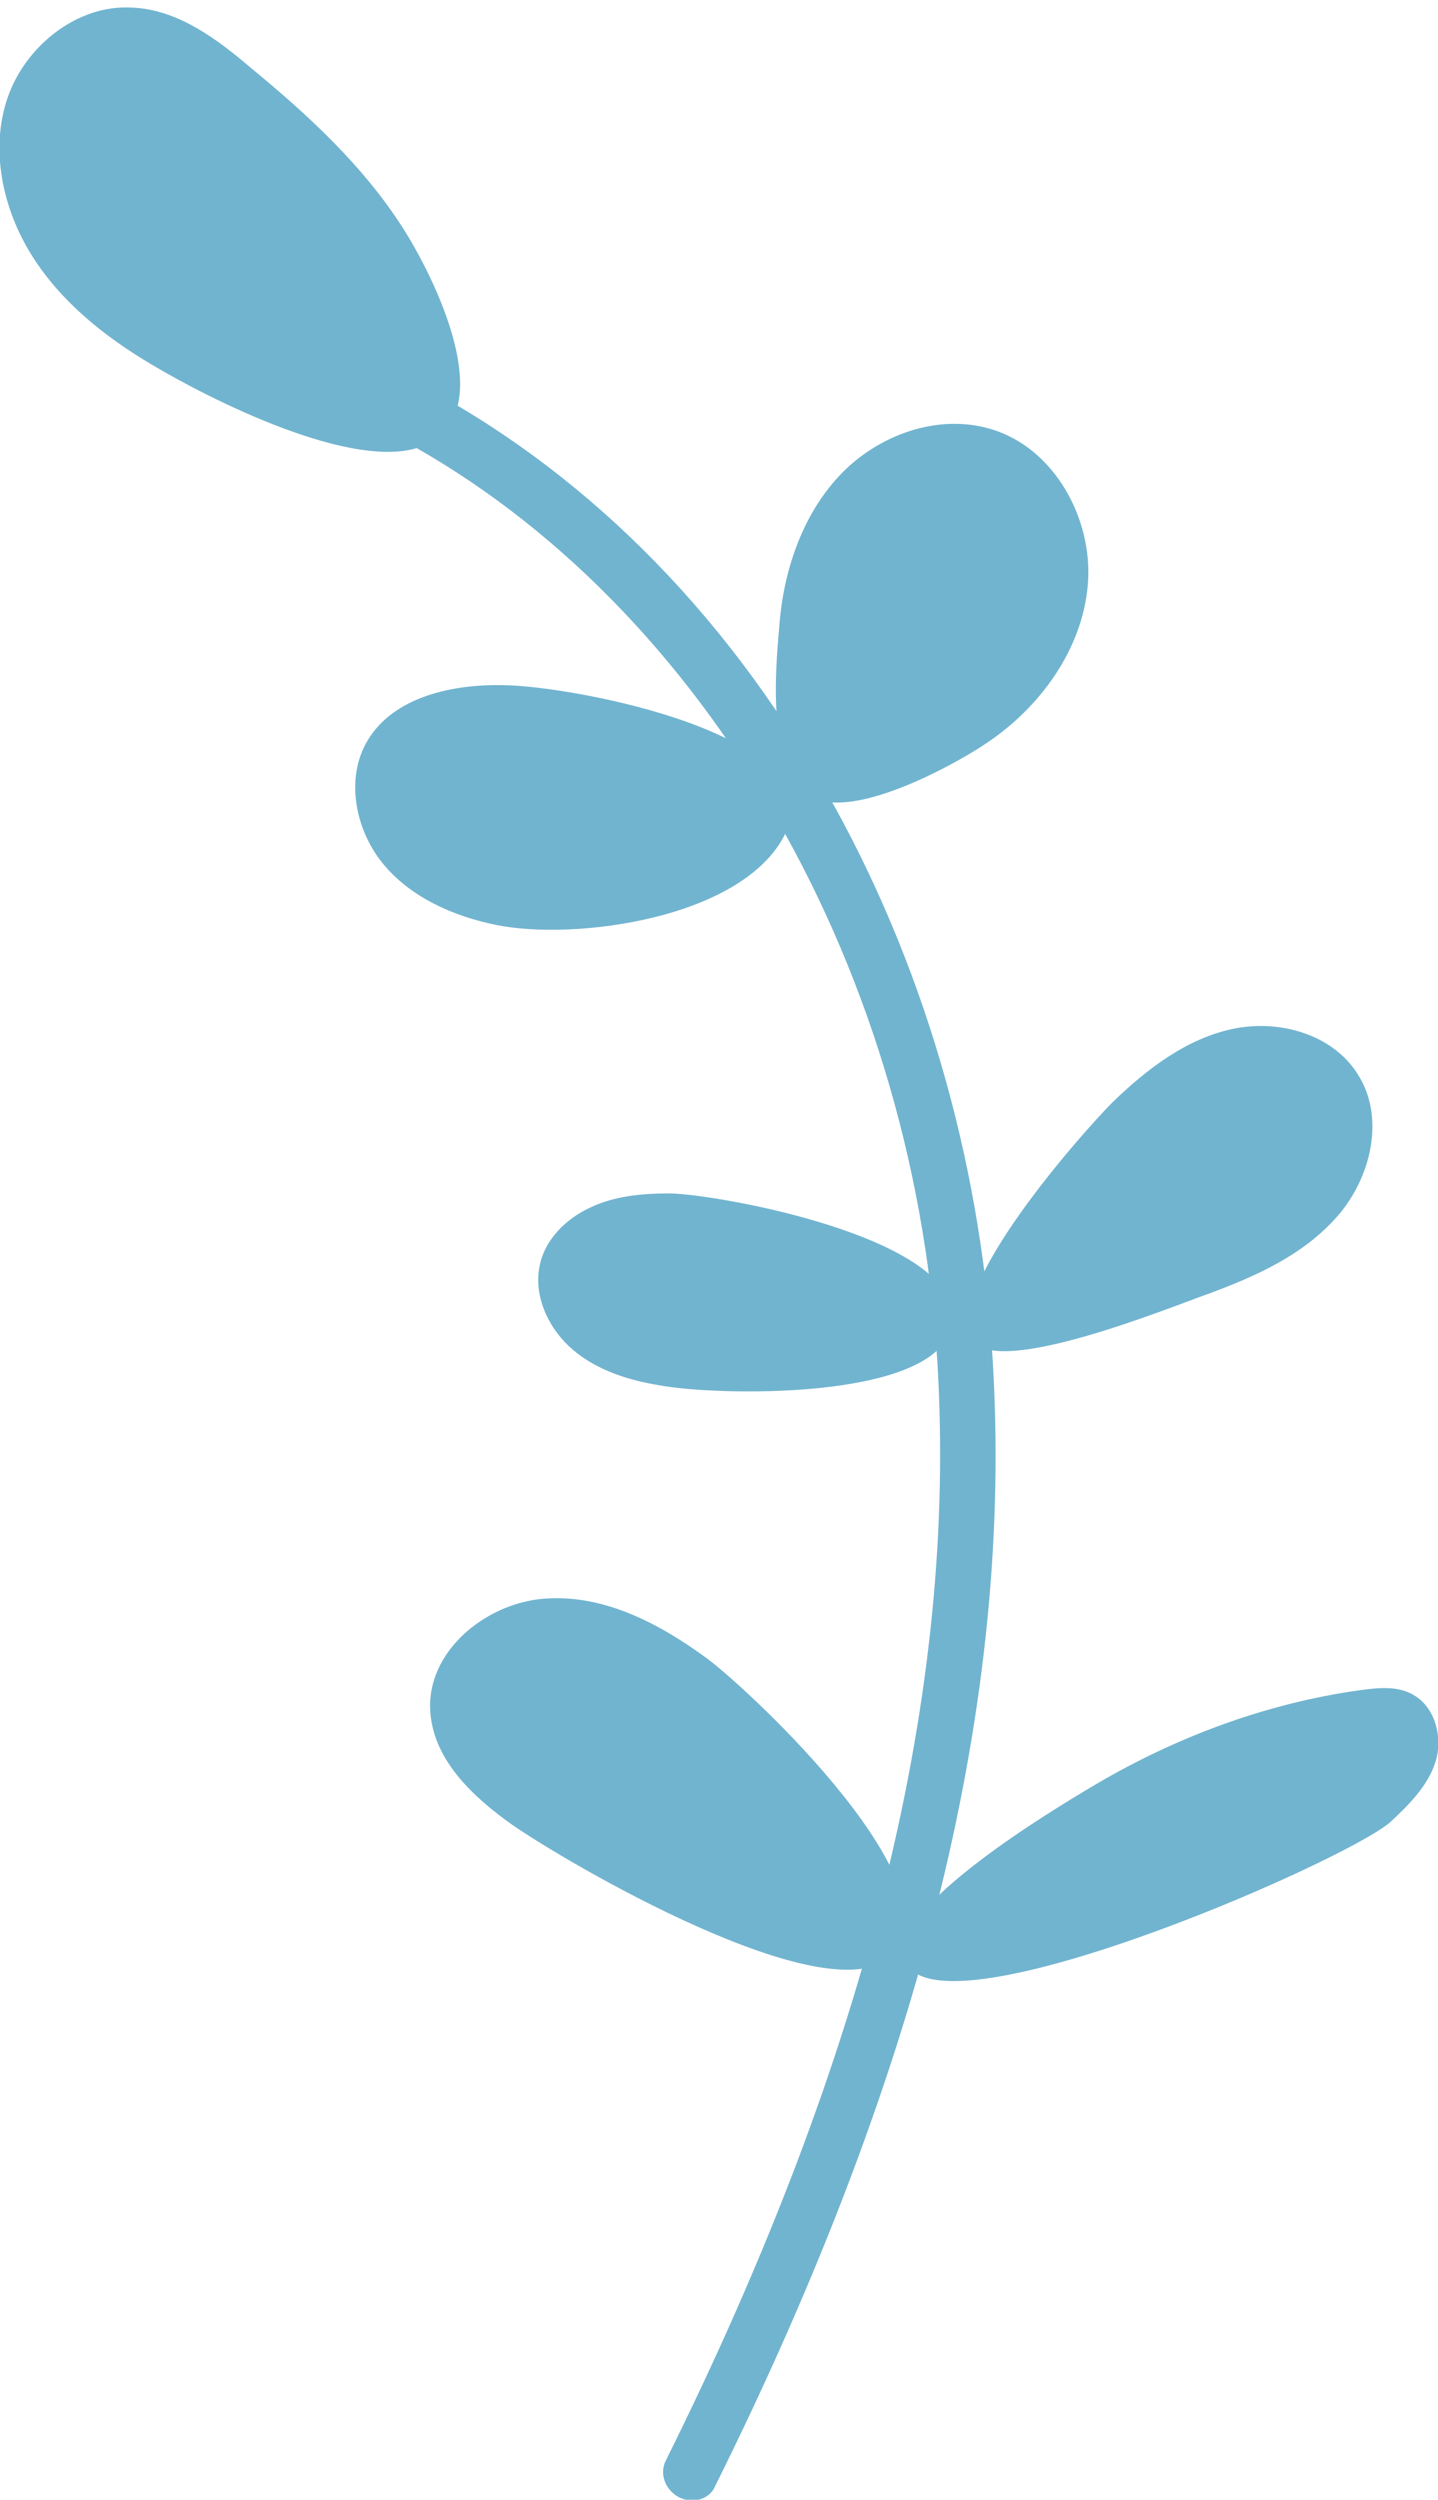
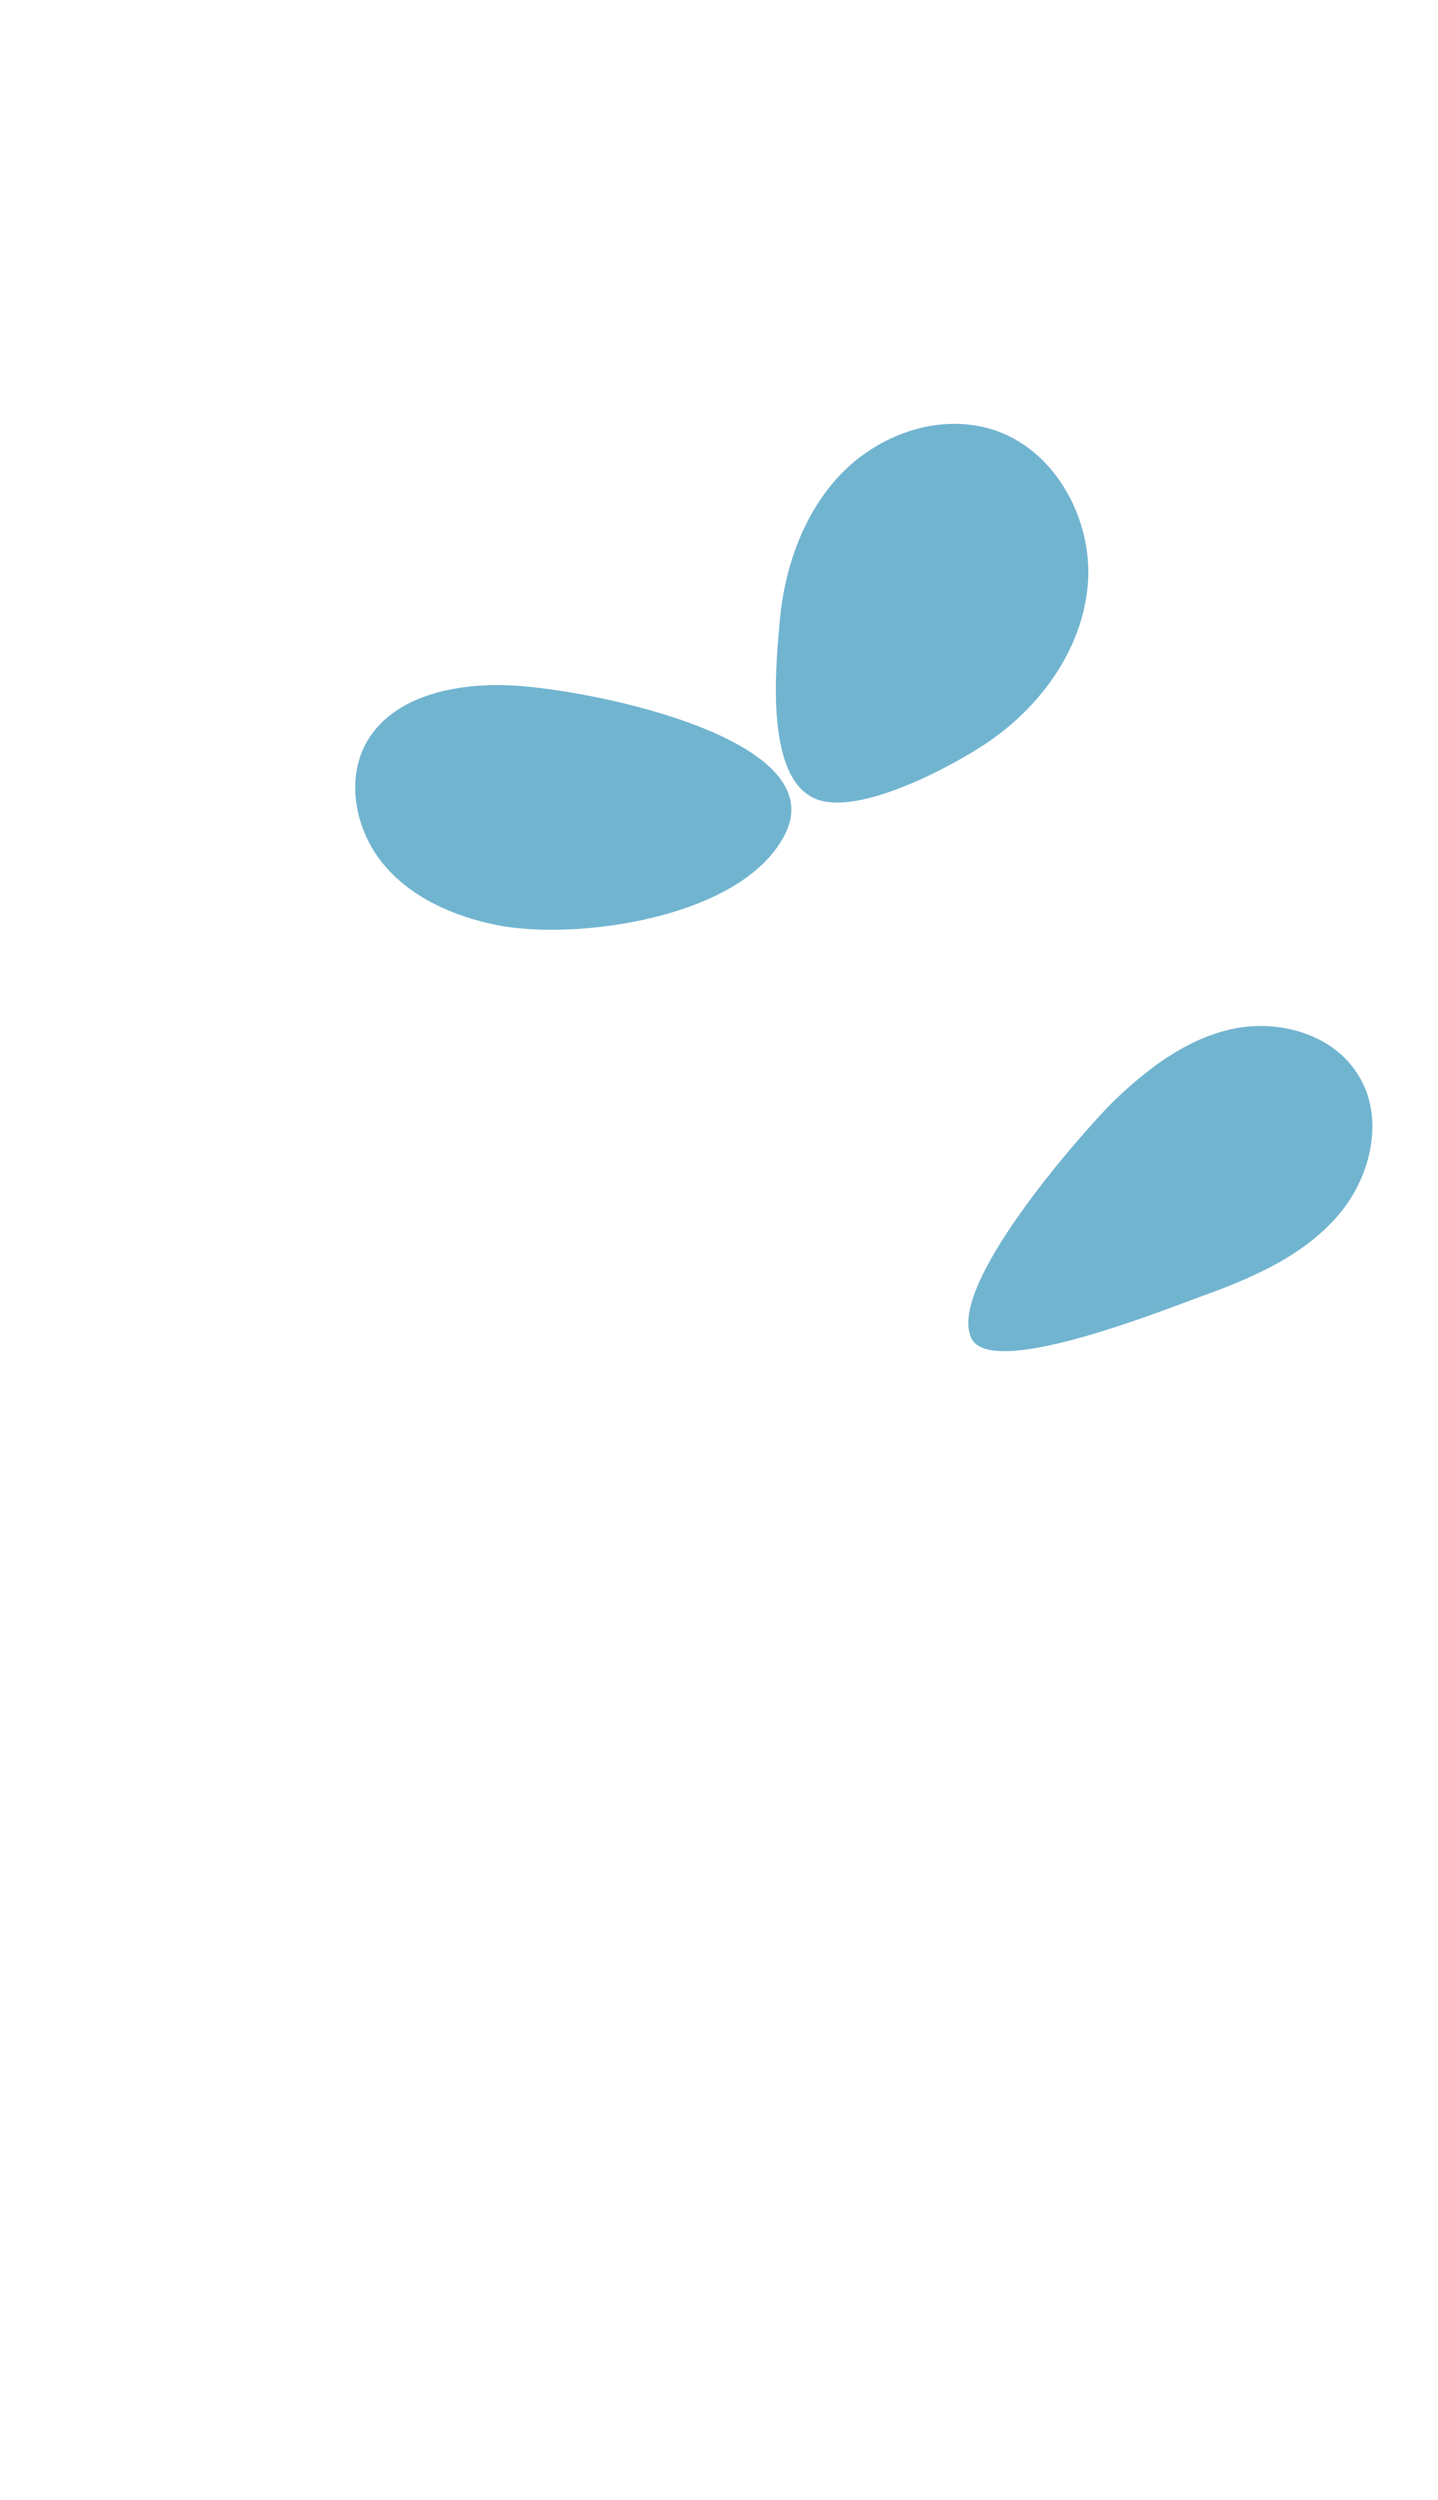
<svg xmlns="http://www.w3.org/2000/svg" version="1.0" id="Layer_1" x="0px" y="0px" viewBox="0 0 114.6 199.2" style="enable-background:new 0 0 114.6 199.2;" xml:space="preserve">
  <style type="text/css">
	.st0{fill:#71B4D0;}
</style>
  <g id="C71b4d0">
    <g>
-       <path class="st0" d="M54.1,199c-1.1-0.6-1.6-1.9-1-3c16.2-32.6,23.2-61.3,21.6-87.5c-2-32.3-19.3-61.4-43.9-74.1    c-1.1-0.6-1.6-1.9-1-3.1c0.6-1.1,1.9-1.5,3-1l0,0c13.4,6.9,24.8,18.2,33,32.7c7.7,13.5,12.3,29.2,13.3,45.2    c1.7,27.1-5.5,56.5-22.1,89.9C56.6,199.1,55.3,199.6,54.1,199L54.1,199z" />
-     </g>
-     <path class="st0" d="M32,18c-3.1-4.8-7.4-8.8-11.9-12.5c-2.8-2.4-6-4.8-9.7-4.9C6.1,0.4,2,3.7,0.6,7.8s-0.4,8.8,1.9,12.5   S8.3,26.8,12,29c4.5,2.7,16.4,8.8,21.8,6.5C40,32.9,34.6,22,32,18z" />
+       </g>
    <path class="st0" d="M62.1,50c0.3-4.4,1.8-8.9,4.8-12.1c3-3.2,7.8-5,12.1-3.7c5,1.5,8.1,7.1,7.7,12.3s-3.8,9.9-8.2,12.8   c-2.7,1.8-10.8,6.2-14,4.1C61.1,61.3,61.8,53.3,62.1,50z" />
    <path class="st0" d="M40.2,54.6c-4.1-0.1-8.8,0.9-10.9,4.4c-1.8,3-1,7.1,1.2,9.8s5.6,4.2,9,4.9c6.3,1.3,19.8-0.5,23.1-7.3   C66.4,58.6,45.9,54.7,40.2,54.6z" />
    <path class="st0" d="M88.7,87.8c2.7-2.6,5.8-5,9.5-5.8s8,0.4,10,3.6c2.2,3.4,1.1,8.2-1.6,11.3c-2.7,3.1-6.5,4.8-10.3,6.2   c-3.1,1.1-16.8,6.7-18.8,3.7C75.1,102.8,86.3,90.2,88.7,87.8z" />
-     <path class="st0" d="M53.4,95.1c-2.2,0-4.4,0.2-6.3,1.1c-2,0.9-3.7,2.6-4.1,4.7c-0.5,2.5,0.8,5.1,2.7,6.7s4.4,2.4,6.9,2.8   c4.2,0.8,21.5,1.3,23.2-4.5C77.8,98.9,57.6,95.2,53.4,95.1z" />
-     <path class="st0" d="M108.3,134.7c1.5-0.2,3.1-0.4,4.4,0.4c1.7,1,2.3,3.4,1.7,5.3c-0.6,1.9-2.1,3.4-3.6,4.8   c-3.8,3.3-38.3,18.3-38.8,10.4c-0.3-4.2,12.9-12,16-13.8C94.3,138.2,101.2,135.7,108.3,134.7z" />
-     <path class="st0" d="M56.4,132.2c-3.8-2.8-8.3-5.2-13.1-4.8c-4.7,0.4-9.4,4.3-9,9.1c0.3,3.8,3.4,6.7,6.5,8.9   c4.3,3,25.1,15.2,30.2,10.5C76.7,150.6,60.1,135,56.4,132.2z" />
  </g>
</svg>